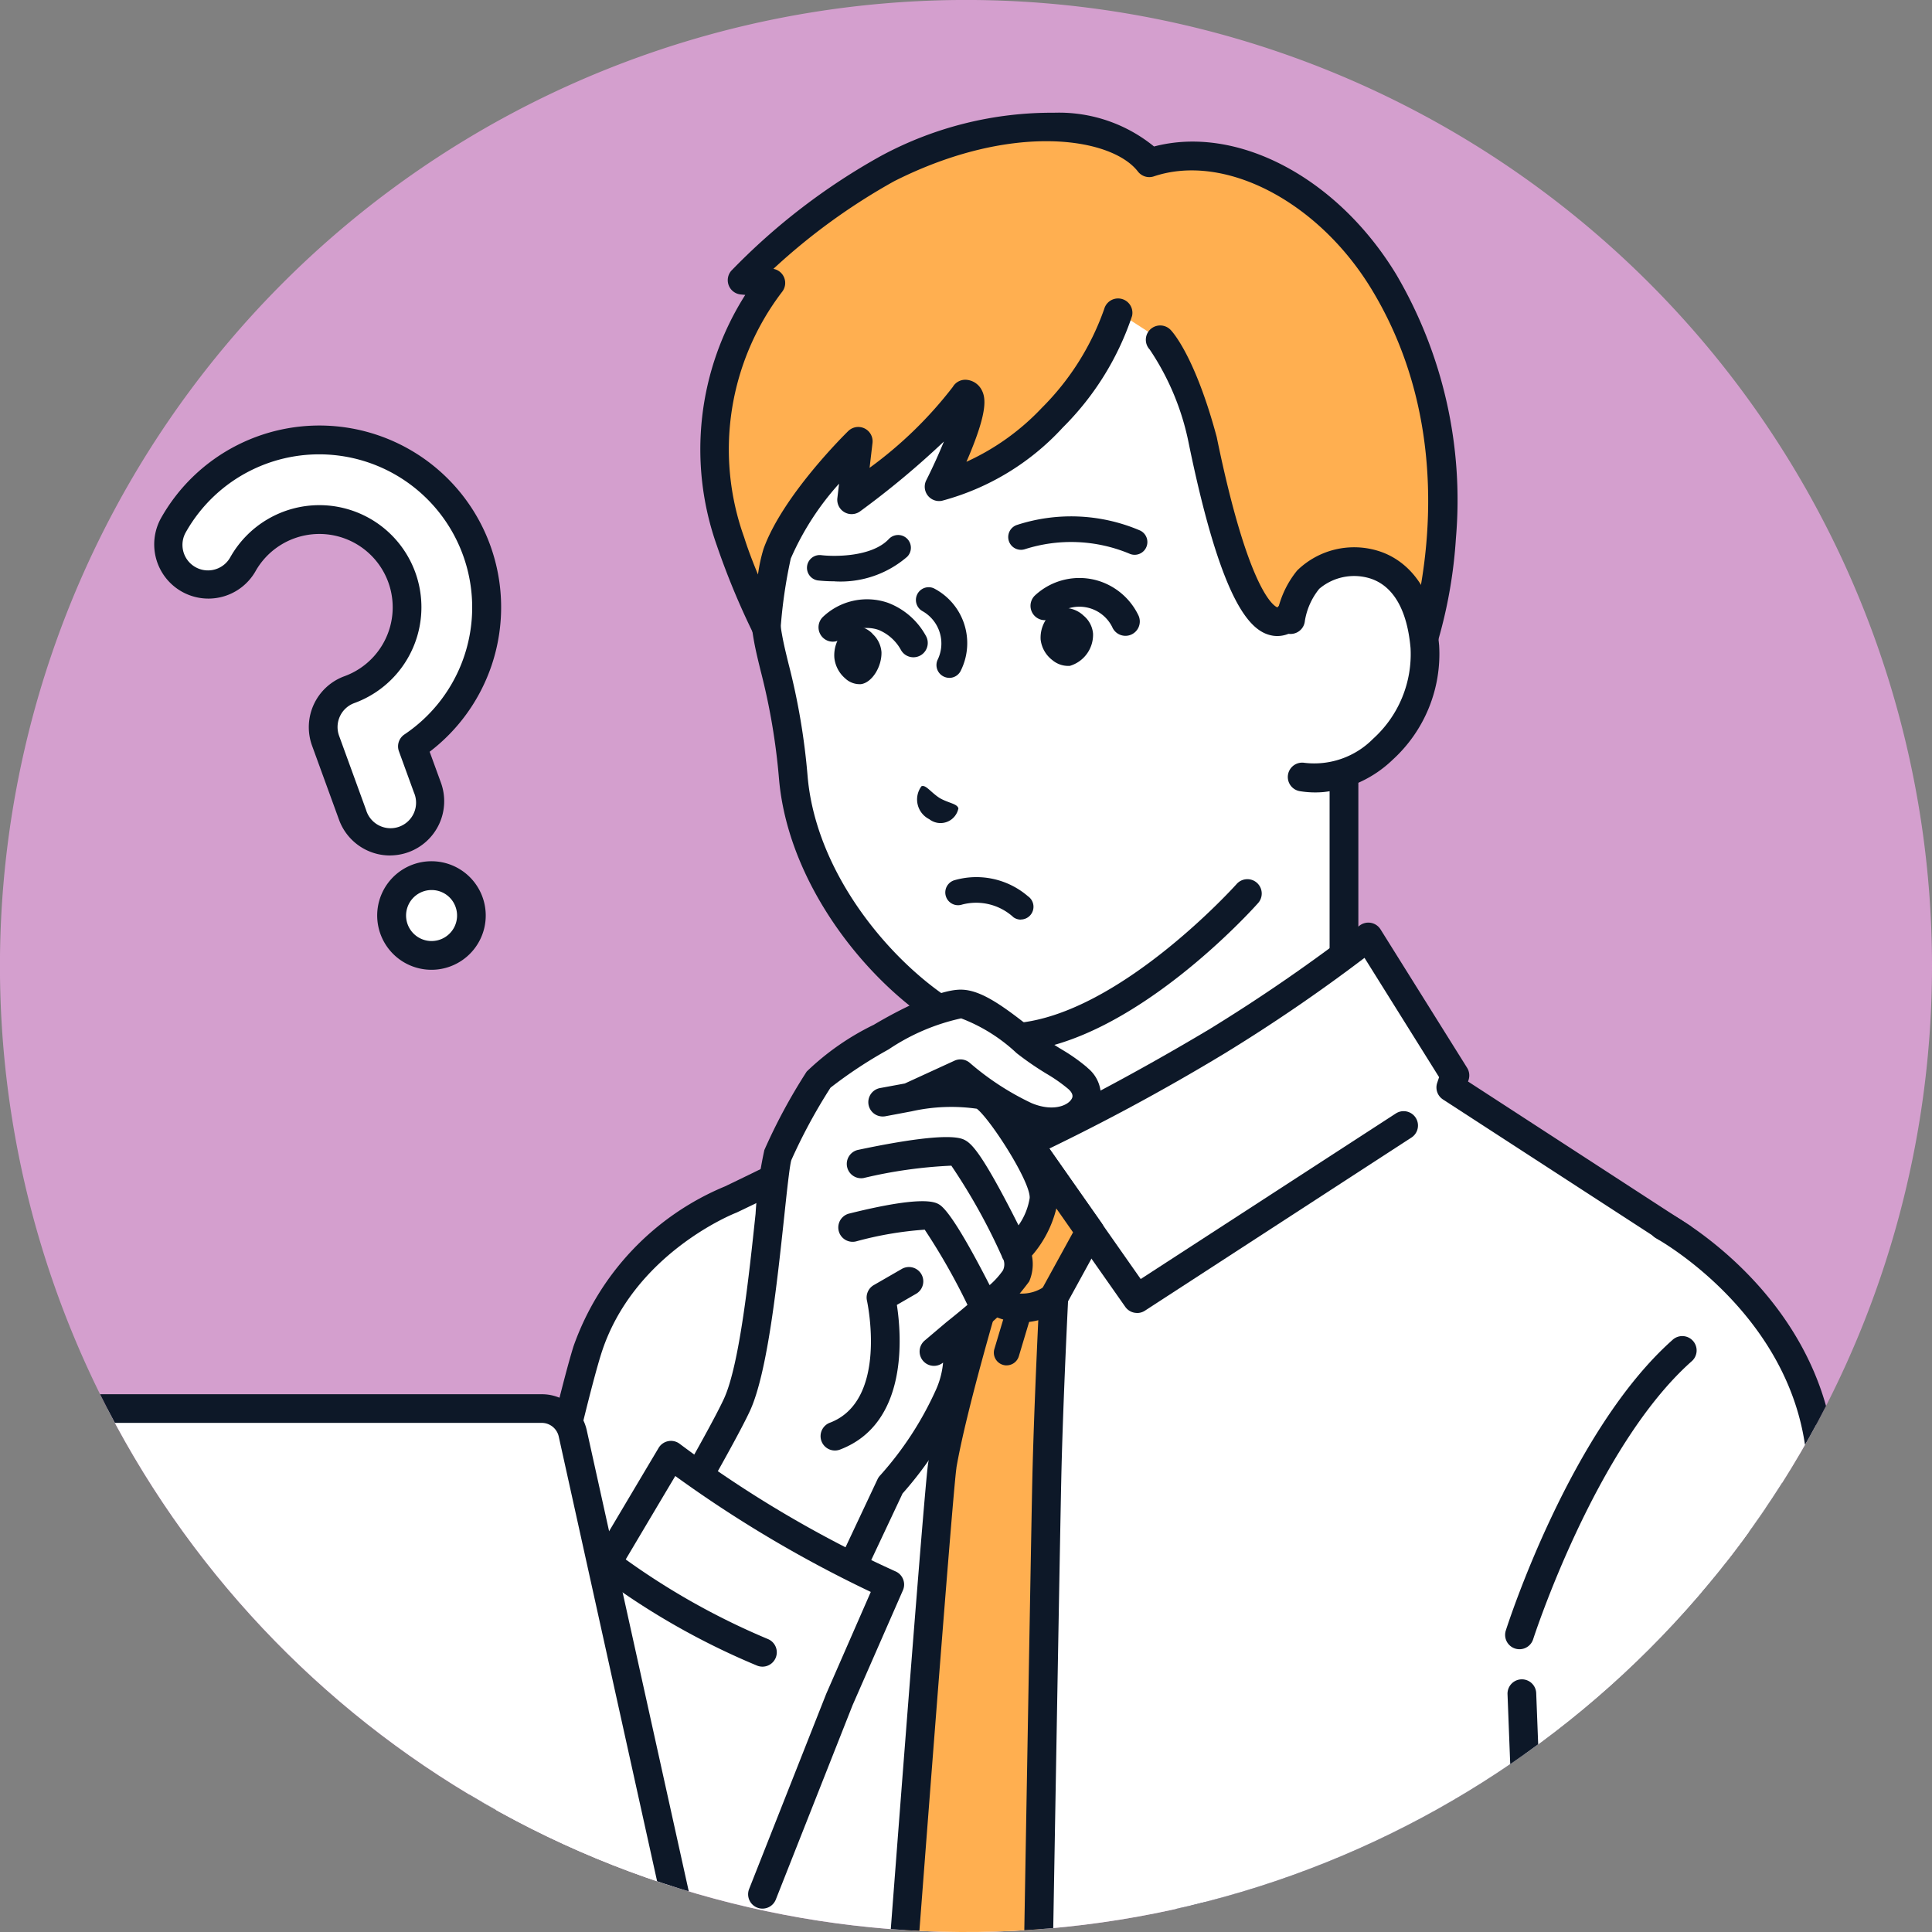
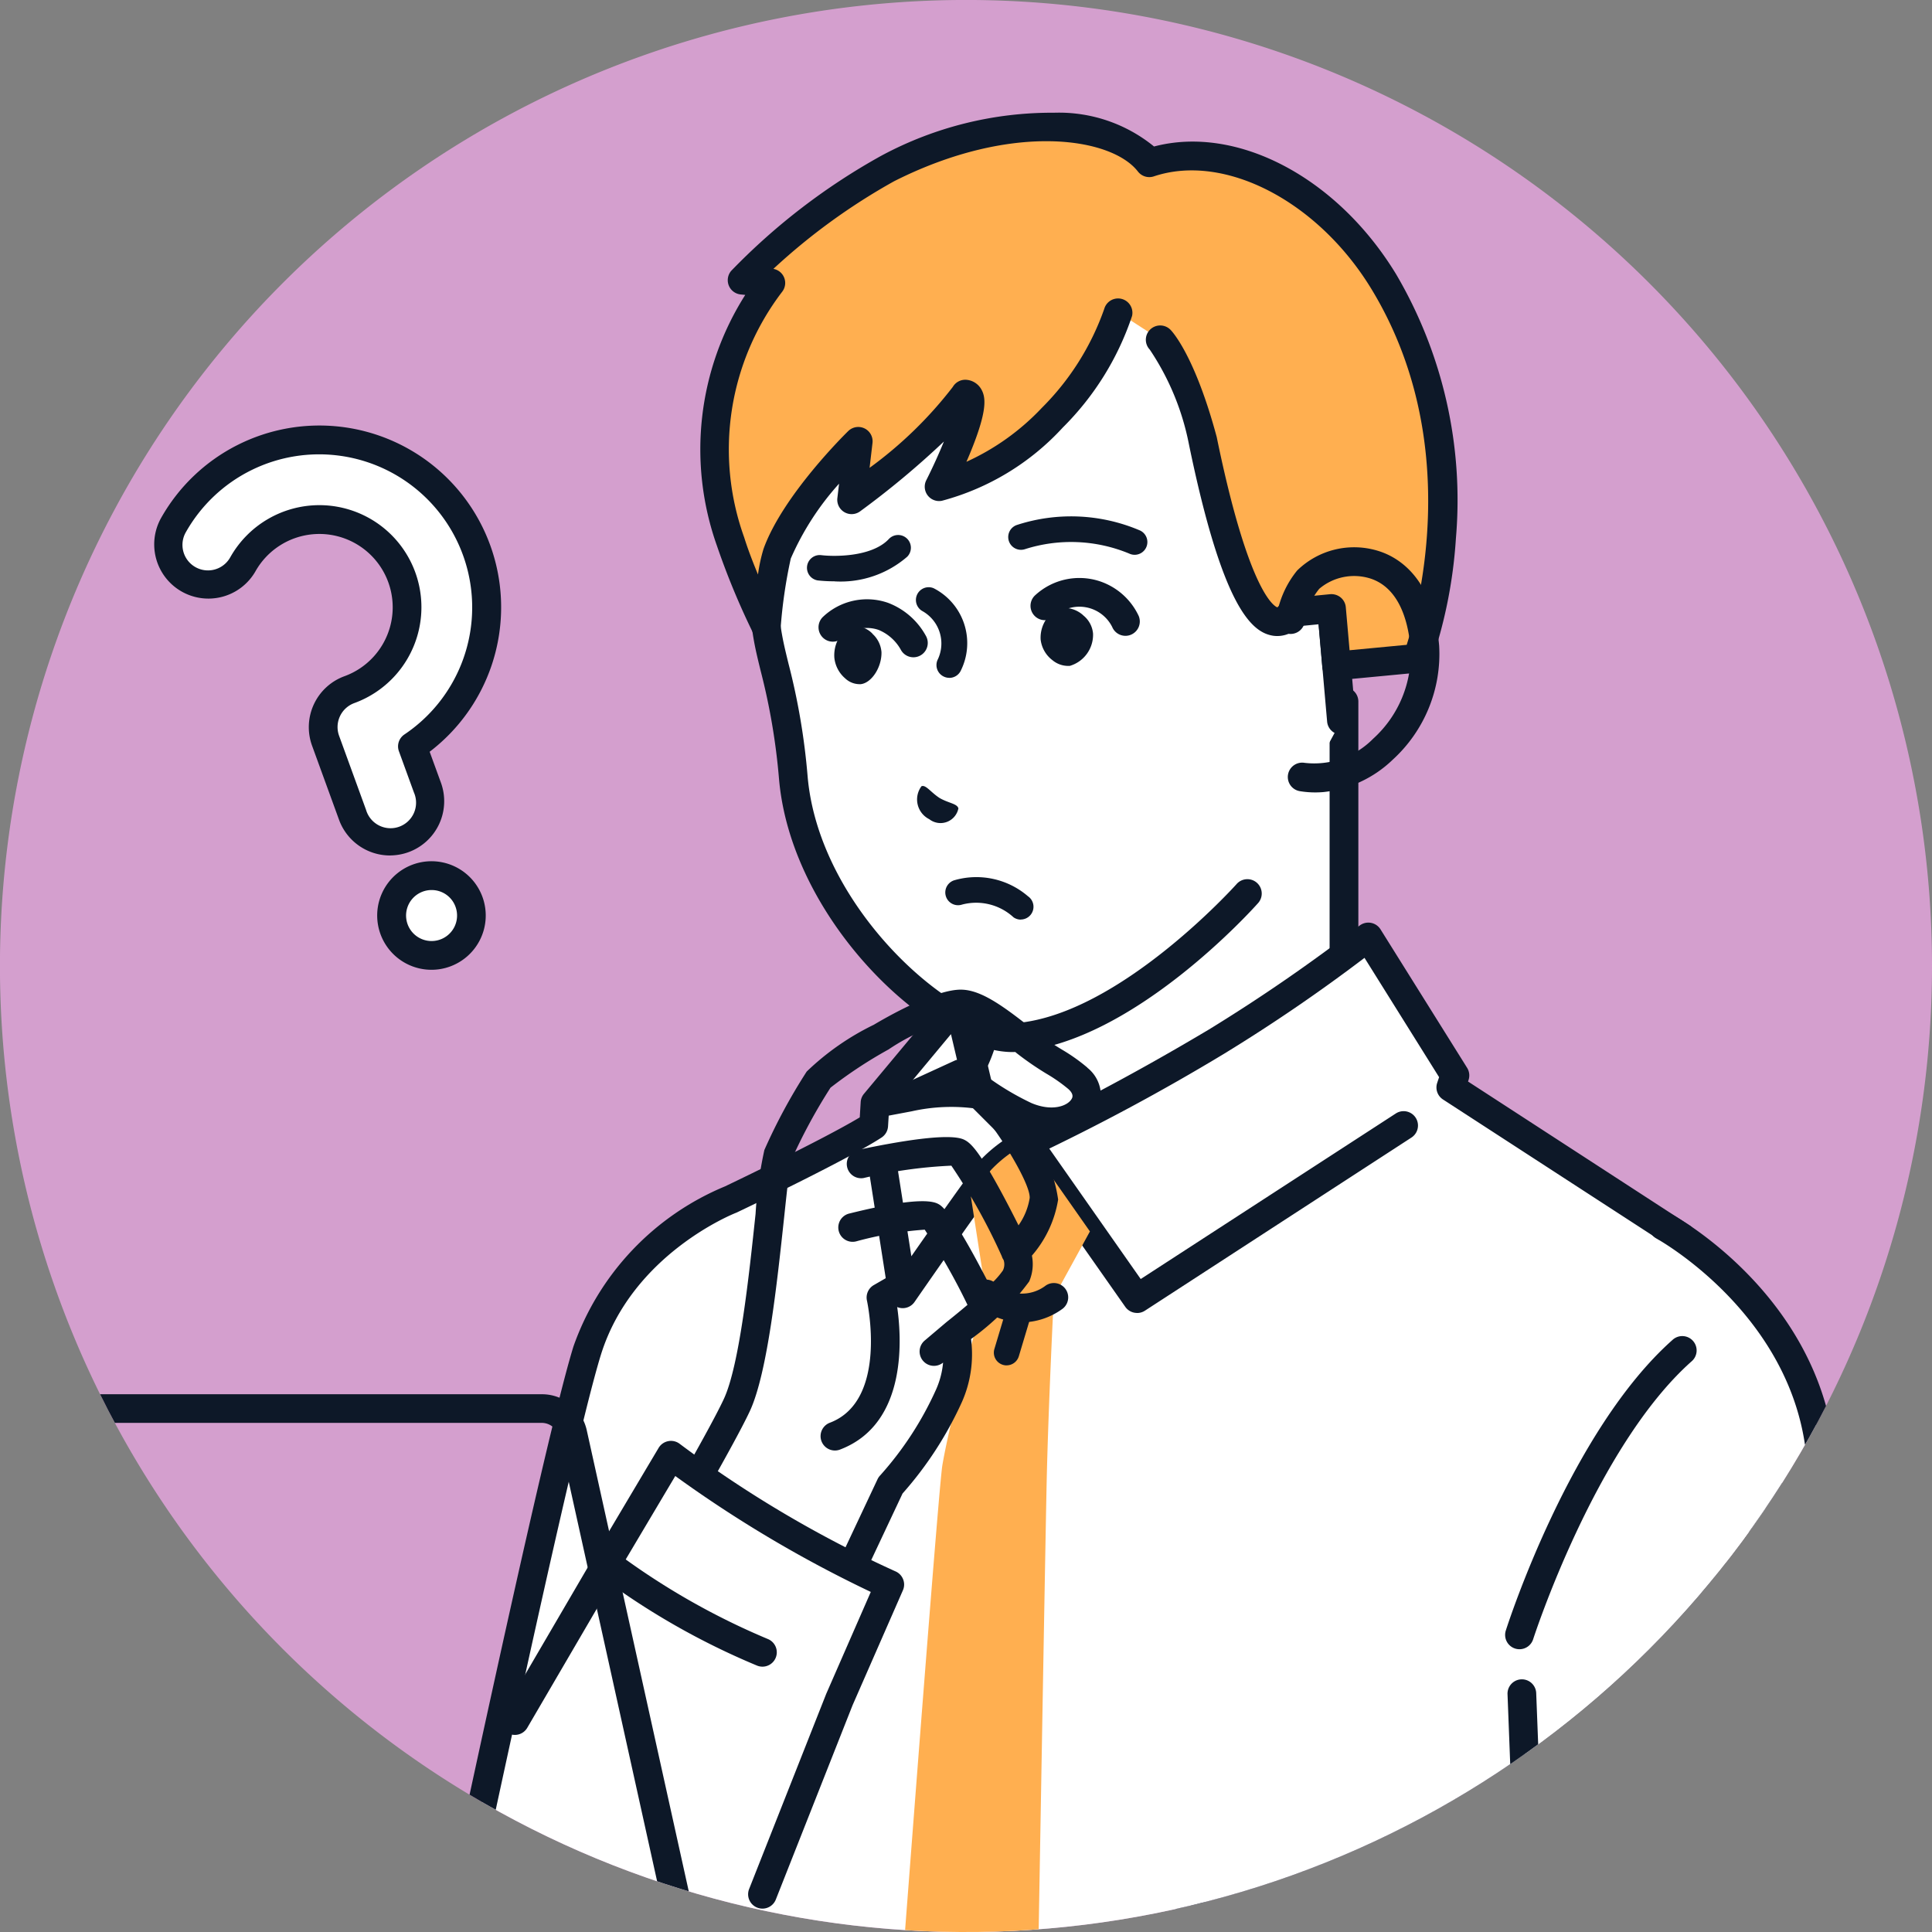
<svg xmlns="http://www.w3.org/2000/svg" width="84.798" height="84.798" viewBox="0 0 84.798 84.798">
  <rect x="0" y="0" width="84.798" height="84.798" fill="#808080" stroke="none" />
  <defs>
    <clipPath id="clip-path">
      <path id="パス_49130" data-name="パス 49130" d="M486.38,46.227a42.4,42.4,0,1,0,42.4-42.4,42.4,42.4,0,0,0-42.4,42.4" fill="none" />
    </clipPath>
  </defs>
  <g id="グループ_5807" data-name="グループ 5807" transform="translate(-1218.26 -804.828)">
    <path id="パス_49079" data-name="パス 49079" d="M571.178,46.227a42.4,42.4,0,1,0-42.4,42.4,42.4,42.4,0,0,0,42.4-42.4" transform="translate(731.88 801)" fill="#d49fce" />
    <g id="グループ_5790" data-name="グループ 5790" transform="translate(731.88 801)" clip-path="url(#clip-path)">
      <path id="パス_49080" data-name="パス 49080" d="M506.966,43.414a1.749,1.749,0,1,1-2.242-1.045,1.75,1.75,0,0,1,2.242,1.045" fill="#fff" />
      <path id="パス_49081" data-name="パス 49081" d="M505.321,46.393a2.382,2.382,0,1,1,.815-.145,2.359,2.359,0,0,1-.815.145m0-3.5a1.119,1.119,0,1,0,1.053.737,1.112,1.112,0,0,0-1.053-.737" fill="#0d1828" />
      <path id="パス_49082" data-name="パス 49082" d="M504.1,40.64a1.75,1.75,0,0,1-2.242-1.045l-1.184-3.253a1.749,1.749,0,0,1,1.046-2.242,3.849,3.849,0,1,0-4.674-5.5,1.749,1.749,0,1,1-3.053-1.707,7.347,7.347,0,1,1,10.495,9.7l.657,1.807A1.748,1.748,0,0,1,504.1,40.64" fill="#fff" />
      <path id="パス_49083" data-name="パス 49083" d="M503.495,41.376a2.383,2.383,0,0,1-2.234-1.566l-1.184-3.253a2.381,2.381,0,0,1,1.422-3.049,3.219,3.219,0,1,0-3.909-4.6,2.379,2.379,0,0,1-4.152-2.323,7.977,7.977,0,1,1,11.8,10.238l.495,1.358a2.38,2.38,0,0,1-1.422,3.049,2.4,2.4,0,0,1-.815.144M500.4,26a4.479,4.479,0,0,1,1.532,8.687,1.121,1.121,0,0,0-.669,1.435l1.184,3.253a1.12,1.12,0,1,0,2.1-.766l-.658-1.807a.629.629,0,0,1,.242-.738,6.717,6.717,0,1,0-9.6-8.866,1.119,1.119,0,1,0,1.954,1.093A4.488,4.488,0,0,1,500.4,26" fill="#0d1828" />
      <path id="パス_49084" data-name="パス 49084" d="M576.6,72.107c-4.99.411-12.516.969-16.626.969-4.193,0-11.27-.58-15.777-.994a4.2,4.2,0,0,0-4.565,3.815L537.2,103.708h41.56l2.367-27.051a4.2,4.2,0,0,0-4.526-4.55" fill="#0d1828" />
      <path id="パス_49085" data-name="パス 49085" d="M537.2,104.338l-.056,0a.631.631,0,0,1-.572-.683L539,75.842a4.828,4.828,0,0,1,5.25-4.387c4.037.37,11.447.991,15.72.991,4,0,11.222-.525,16.574-.967a4.827,4.827,0,0,1,5.205,5.233l-2.367,27.051a.629.629,0,1,1-1.254-.11L580.495,76.6a3.567,3.567,0,0,0-3.847-3.867c-5.375.443-12.631.971-16.677.971-4.107,0-10.878-.542-15.835-1a3.565,3.565,0,0,0-3.88,3.242l-2.433,27.811a.63.63,0,0,1-.627.575" fill="#0d1828" />
      <path id="パス_49086" data-name="パス 49086" d="M550.452,54.764c-2.236-1.08-5.085-3.6-5.085-6.875V34.616l-7.824,6.592L529.719,46v1.892c0,3.27-2.848,5.795-5.084,6.875a16.379,16.379,0,0,0-6.44,5.1l13.55,7.565h11.6l13.55-7.565a16.371,16.371,0,0,0-6.439-5.1" fill="#fff" />
      <path id="パス_49087" data-name="パス 49087" d="M543.342,68.065a.63.63,0,0,1-.308-1.18l12.917-7.211a17.271,17.271,0,0,0-5.773-4.342c-2.708-1.308-5.44-4.117-5.44-7.442V35.971l-6.789,5.72a.6.6,0,0,1-.077.055l-7.523,4.605V47.89c0,3.325-2.733,6.133-5.44,7.442a17.262,17.262,0,0,0-5.774,4.342l12.917,7.211a.63.63,0,0,1-.614,1.1l-13.55-7.565a.632.632,0,0,1-.223-.89,16.9,16.9,0,0,1,6.7-5.332c1.756-.849,4.729-3.132,4.729-6.308V46a.629.629,0,0,1,.3-.537l7.783-4.764,7.788-6.562a.63.63,0,0,1,1.035.482V47.89c0,3.176,2.973,5.459,4.729,6.308a16.882,16.882,0,0,1,6.7,5.332.63.63,0,0,1-.223.89l-13.55,7.565a.627.627,0,0,1-.306.08" fill="#0d1828" />
      <path id="パス_49088" data-name="パス 49088" d="M560.2,58.143,550.06,51.556c.117-.345.178-.531.178-.531l-3.8-6.077a74.6,74.6,0,0,1-6.675,4.6,91.833,91.833,0,0,1-8.269,4.442l-2.1-2.1-.954-4.046-3.657,4.383-.062.995c-1.484.967-6.273,3.246-6.273,3.246s-4.81,1.824-6.3,6.634c-1.7,5.485-8.991,40.6-8.991,40.6h54.824S562.7,76,563.412,72.882c2.239-9.859-3.209-14.739-3.209-14.739" fill="#fff" />
      <path id="パス_49089" data-name="パス 49089" d="M503.161,104.337a.63.63,0,0,1-.617-.757c.3-1.435,7.314-35.207,9.007-40.658A11.866,11.866,0,0,1,518.2,55.9c.327-.156,4.3-2.058,5.916-3.029l.041-.672a.622.622,0,0,1,.145-.364l3.656-4.384a.631.631,0,0,1,1.1.259l.912,3.872,1.658,1.658c1.024-.487,3.969-1.933,7.813-4.226a74.76,74.76,0,0,0,6.61-4.558.63.63,0,0,1,.922.163l3.8,6.076a.633.633,0,0,1,.065.531l-.023.072,9.732,6.321a.449.449,0,0,1,.077.059,11.981,11.981,0,0,1,2.6,3.887,18.066,18.066,0,0,1,.8,11.46c-.7,3.065-5.374,30.515-5.421,30.792a.629.629,0,0,1-.621.524Zm22.245-51.858-.049.789a.633.633,0,0,1-.286.489c-1.5.978-6.149,3.193-6.347,3.286a.392.392,0,0,1-.047.02c-.044.017-4.544,1.785-5.924,6.232-1.536,4.948-7.744,34.635-8.817,39.783h53.517c.673-3.946,4.686-27.438,5.344-30.335a16.859,16.859,0,0,0-.7-10.611,11.317,11.317,0,0,0-2.284-3.492l-10.1-6.556a.629.629,0,0,1-.252-.73c.031-.094.059-.177.083-.247l-3.274-5.238a73.933,73.933,0,0,1-6.184,4.222,93.883,93.883,0,0,1-8.333,4.476.628.628,0,0,1-.7-.129l-2.1-2.1a.63.63,0,0,1-.169-.3l-.665-2.82Z" fill="#0d1828" />
      <path id="パス_49090" data-name="パス 49090" d="M536.286,61.455a.629.629,0,0,1-.516-.268L531.3,54.818a4.035,4.035,0,0,0-.935.749c-.456.536-2.931,4.085-3.846,5.407a.63.63,0,0,1-1.14-.261l-.874-5.583a.63.63,0,1,1,1.244-.194l.632,4.031c1.03-1.477,2.625-3.747,3.025-4.216a6.283,6.283,0,0,1,1.815-1.327.629.629,0,0,1,.786.208l4.44,6.334L547.644,52.7a.63.63,0,0,1,.686,1.057l-11.7,7.6a.621.621,0,0,1-.342.1" fill="#0d1828" />
      <path id="パス_49091" data-name="パス 49091" d="M527.74,68.149c.437-2.571,1.913-7.533,1.913-7.533l-.658-4.256c.412-.573.746-1.026.9-1.2A5.608,5.608,0,0,1,531.483,54l.023.008,2.712,3.869-1.585,2.893s-.239,4.732-.313,8.09-.612,34.849-.612,34.849H524.96s2.566-34.3,2.78-35.559" fill="#ffaf50" />
-       <path id="パス_49092" data-name="パス 49092" d="M524.96,104.338a.632.632,0,0,1-.628-.677c.105-1.4,2.571-34.344,2.787-35.617.368-2.162,1.563-6.4,1.891-7.468l-.637-4.119a.632.632,0,0,1,.111-.464c.476-.661.779-1.068.927-1.242a6.16,6.16,0,0,1,1.8-1.317.627.627,0,0,1,.464-.035l.023.007a.634.634,0,0,1,.327.24l2.712,3.869a.631.631,0,0,1,.037.664l-1.516,2.766c-.04.818-.239,4.944-.3,7.928-.073,3.318-.607,34.531-.612,34.846a.63.63,0,0,1-.63.619Zm3.4-36.083h0c-.162.954-1.822,22.805-2.722,34.823h5.45c.076-4.432.534-31.172.6-34.232.073-3.329.311-8.061.314-8.108a.612.612,0,0,1,.076-.271l1.4-2.55-2.173-3.1a4.085,4.085,0,0,0-.935.749c-.077.091-.264.331-.713.952l.618,4a.629.629,0,0,1-.018.276c-.015.049-1.466,4.933-1.9,7.459" fill="#0d1828" />
      <path id="パス_49093" data-name="パス 49093" d="M530.562,63.757a.566.566,0,0,1-.161-.024.559.559,0,0,1-.375-.7l.59-1.971a.56.56,0,0,1,1.073.322l-.591,1.971a.561.561,0,0,1-.536.4" fill="#0d1828" />
      <path id="パス_49094" data-name="パス 49094" d="M531.229,61.861c-.049,0-.1,0-.146,0a3.071,3.071,0,0,1-1.867-.787.63.63,0,1,1,.875-.907,1.713,1.713,0,0,0,2.159.107.629.629,0,0,1,.771.995,3.08,3.08,0,0,1-1.792.6" fill="#0d1828" />
      <path id="パス_49095" data-name="パス 49095" d="M537.355,53.279l.013-.006.01.013Z" fill="none" stroke="#0d1828" stroke-miterlimit="10" stroke-width="0" />
      <path id="パス_49096" data-name="パス 49096" d="M533.018,53.14l.013-.006.01.013Z" fill="none" stroke="#0d1828" stroke-miterlimit="10" stroke-width="0" />
      <path id="パス_49097" data-name="パス 49097" d="M538.513,94.324a66.542,66.542,0,0,1-6.927-1.87c-3.2-1.082-7.222-2.534-8.117-2.5-1.841.081-6.9,2.063-6.9,2.063l-1.905,1.9s-3.079,2.749-2.558,3.641a.93.93,0,0,0,.862.412s-.554.641-.1,1.2,1.411.165,1.411.165-.236.752.739,1.259c1.046.545,4.232-1.546,4.232-1.546s-.581,1.289.428,1.662c1.716.635,5.075-1.313,5.075-1.313l3.539-.729a11.46,11.46,0,0,0,5.734,2.475,15.638,15.638,0,0,0,5.394-.216l8.988.888-1.586-7.434Z" fill="#fff" />
      <path id="パス_49098" data-name="パス 49098" d="M548.47,101.192l-8.988-.888a.636.636,0,0,0-.23.02,15.3,15.3,0,0,1-5.158.2,10.912,10.912,0,0,1-5.386-2.322.631.631,0,0,0-.543-.144l-3.539.73a.635.635,0,0,0-.189.071c-1.2.7-3.5,1.654-4.541,1.268-.121-.045-.142-.1-.154-.122a.91.91,0,0,1,.022-.515L523,97.675l3.666-1.176a.629.629,0,1,0-.384-1.2L522.556,96.5a.557.557,0,0,0-.115.05l-3.5,1.957c-.006,0-.01.008-.015.011a.163.163,0,0,0-.023.012c-1.478.97-3.225,1.705-3.6,1.514a.784.784,0,0,1-.4-.371l4.764-3.313,5.3-1.939a.629.629,0,1,0-.433-1.182L519.161,95.2a.627.627,0,0,0-.143.074l-5.029,3.5c-.221.073-.546.108-.635,0s.018-.286.065-.355l4.772-3.9,5.37-1.972a.63.63,0,1,0-.434-1.182l-5.469,2.008a.651.651,0,0,0-.181.1l-4.717,3.851a.223.223,0,0,1-.085-.047,9.307,9.307,0,0,1,2.4-2.89l.026-.024,1.812-1.81c1.475-.571,5.2-1.912,6.579-1.972h.024a46.707,46.707,0,0,1,6.114,1.866c.594.2,1.185.406,1.751.6a67.682,67.682,0,0,0,7,1.89.556.556,0,0,0,.122.013l8.308.061a.63.63,0,1,0,.01-1.259l-8.246-.061a66.431,66.431,0,0,1-6.793-1.837c-.564-.191-1.153-.393-1.746-.6-3.574-1.225-5.8-1.965-6.6-1.932-1.923.085-6.895,2.023-7.1,2.106a.647.647,0,0,0-.216.141l-1.893,1.891a20.247,20.247,0,0,0-1.514,1.527c-1.182,1.341-1.538,2.232-1.155,2.889a1.4,1.4,0,0,0,.527.52,1.369,1.369,0,0,0,.3,1.172,1.564,1.564,0,0,0,1.342.522,1.98,1.98,0,0,0,1,1.059c.914.476,2.554-.232,3.774-.913a1.6,1.6,0,0,0,.079.243,1.477,1.477,0,0,0,.879.818c1.828.676,4.869-.941,5.519-1.307l3.148-.649a12.036,12.036,0,0,0,5.832,2.424,16.83,16.83,0,0,0,5.51-.2l8.878.877.063,0a.629.629,0,0,0,.061-1.256" fill="#0d1828" />
      <path id="パス_49099" data-name="パス 49099" d="M559.383,57.628l-6.206,20.53.4,10.37-.812.969-.374,1.718-6.719,1.635s-2.985.1-5.6.1c4.011,4.447,3.856,10.753,3.856,10.753h20.426s3.542-.777,3.54-6.232c0-3.873-.81-23.653-1.639-30.121s-6.874-9.726-6.874-9.726" fill="#fff" />
      <path id="パス_49100" data-name="パス 49100" d="M564.356,104.338H543.929a.63.63,0,0,1-.629-.645c0-.06.1-6.116-3.694-10.316a.63.63,0,0,1,.468-1.052c2.361,0,5.063-.087,5.511-.1l6.273-1.526.29-1.333a.623.623,0,0,1,.133-.27l.656-.784-.39-10.127a.63.63,0,0,1,1.259-.049l.4,10.37a.632.632,0,0,1-.146.429l-.712.85L553,91.35a.63.63,0,0,1-.466.478l-6.718,1.634a.682.682,0,0,1-.127.018c-.025,0-2.108.073-4.3.1a17.933,17.933,0,0,1,3.158,9.5h19.726c.421-.124,2.992-1.067,2.991-5.6,0-3.772-.814-23.647-1.634-30.041-.777-6.059-6.491-9.221-6.549-9.252a.63.63,0,0,1,.6-1.108c.259.139,6.34,3.488,7.2,10.2.845,6.586,1.643,26.3,1.644,30.2,0,5.894-3.869,6.811-4.034,6.847a.614.614,0,0,1-.135.015" fill="#0d1828" />
      <path id="パス_49101" data-name="パス 49101" d="M562.066,95.42a.63.63,0,0,1-.552-.326c-1.082-1.963-3.712-3.677-4.585-4.208l-2.146,1.106a.644.644,0,0,1-.353.066l-2.1-.216a.63.63,0,0,1,.128-1.253l1.918.2,2.29-1.179a.63.63,0,0,1,.6.01c.158.089,3.885,2.192,5.36,4.869a.63.63,0,0,1-.551.934" fill="#0d1828" />
      <path id="パス_49102" data-name="パス 49102" d="M553.072,76.215a.64.64,0,0,1-.192-.03.629.629,0,0,1-.408-.791c.114-.357,2.84-8.776,7.312-12.751a.63.63,0,1,1,.837.941c-4.212,3.745-6.922,12.109-6.949,12.193a.631.631,0,0,1-.6.438" fill="#0d1828" />
      <path id="パス_49103" data-name="パス 49103" d="M545.671,92.85l3.4,7.92a39.292,39.292,0,0,0-1.2-4.882,14.917,14.917,0,0,0-2.2-3.038" fill="#fff" />
      <path id="パス_49104" data-name="パス 49104" d="M549.07,101.4a.631.631,0,0,1-.618-.512,36.742,36.742,0,0,0-1.154-4.734,14.345,14.345,0,0,0-2.087-2.873.63.63,0,1,1,.919-.861,15.287,15.287,0,0,1,2.309,3.2,36.959,36.959,0,0,1,1.25,5.029.631.631,0,0,1-.5.737.694.694,0,0,1-.119.011" fill="#0d1828" />
      <path id="パス_49105" data-name="パス 49105" d="M544.386,25.751c-.4-4.2-2.6-14.514-11.6-13.844a13.664,13.664,0,0,0-9.158,4.538c-4.461,5.59-4.044,12.651-3.531,15.447a39.861,39.861,0,0,1,1.1,6.082c.555,6.346,6.94,11.614,9.795,11.393,4.845-.374,10.119-6.3,10.119-6.3l4.145-7.62-.366-4.19s-.234-2.673-.507-5.5" fill="#fff" />
      <path id="パス_49106" data-name="パス 49106" d="M531.115,49.989l-.072.006c-3.438.266-9.909-5.547-10.47-11.967a28.373,28.373,0,0,0-.808-4.761c-.108-.441-.21-.857-.284-1.26-.284-1.545-1.439-9.569,3.658-15.955a14.351,14.351,0,0,1,9.6-4.773c4.1-.305,7.421,1.566,9.616,5.411a23.924,23.924,0,0,1,2.655,9c.27,2.8.5,5.482.507,5.509l.366,4.19a.629.629,0,1,1-1.254.11l-.367-4.19c0-.027-.237-2.7-.506-5.5a22.627,22.627,0,0,0-2.495-8.5c-1.965-3.441-4.8-5.049-8.428-4.779a12.98,12.98,0,0,0-8.713,4.3c-4.756,5.959-3.67,13.491-3.4,14.941.068.366.161.747.269,1.188a29.391,29.391,0,0,1,.839,4.952c.518,5.913,6.583,11.016,9.119,10.82l.06,0c4.518-.4,9.587-6.031,9.638-6.088a.63.63,0,1,1,.94.838c-.221.248-5.45,6.066-10.469,6.5" fill="#0d1828" />
      <path id="パス_49107" data-name="パス 49107" d="M536.831,10.977c-1.363-1.765-6.03-2.5-11.481.248a27.554,27.554,0,0,0-6.4,4.9l1.267.125A11.922,11.922,0,0,0,518.451,27.6a32.664,32.664,0,0,0,1.562,3.763,23.743,23.743,0,0,1,.482-3.234c.8-2.235,3.564-4.931,3.564-4.931l-.3,2.564s3.964-2.873,4.99-4.64c.858.089-1.151,4.067-1.151,4.067a10.5,10.5,0,0,0,4.973-3.028,11.917,11.917,0,0,0,2.891-4.623l1.853,1.2s.94.988,1.863,4.4c2.177,10.609,3.908,7.561,3.908,7.561l1.745-.171.221,2.519,3.544-.336s3.316-8.629-1.465-16.513c-2.48-4.092-6.851-6.391-10.3-5.233" fill="#ffaf50" />
      <path id="パス_49108" data-name="パス 49108" d="M545.1,33.687a.628.628,0,0,1-.682-.572l-.166-1.886-.844.083a1.3,1.3,0,0,1-1.151.419c-.946-.149-2.221-1.244-3.7-8.436a11.34,11.34,0,0,0-1.713-4.124.626.626,0,0,1,.026-.887.633.633,0,0,1,.893.027c.108.113,1.077,1.2,2.014,4.674a.232.232,0,0,1,.009.038c1.413,6.883,2.549,7.426,2.658,7.462a.35.35,0,0,0,.092-.1.565.565,0,0,1,.48-.306l1.745-.171a.646.646,0,0,1,.463.143.627.627,0,0,1,.225.429l.166,1.888,2.507-.238c.538-1.689,2.48-8.973-1.538-15.6-2.347-3.87-6.457-6-9.559-4.961a.631.631,0,0,1-.7-.212c-1.159-1.5-5.522-2.188-10.7.425a27.3,27.3,0,0,0-5.3,3.847.628.628,0,0,1,.389,1,11.4,11.4,0,0,0-1.671,10.785c.158.508.38,1.086.606,1.63a7.107,7.107,0,0,1,.244-1.127c.843-2.344,3.6-5.055,3.717-5.169a.629.629,0,0,1,1.065.523l-.128,1.091A17.893,17.893,0,0,0,528.2,20.81a.633.633,0,0,1,.61-.311.829.829,0,0,1,.651.434c.19.348.262.924-.494,2.764-.056.138-.114.273-.17.4a10.52,10.52,0,0,0,3.311-2.368,11.5,11.5,0,0,0,2.741-4.35.63.63,0,0,1,1.219.316,12.464,12.464,0,0,1-3.043,4.9,11.063,11.063,0,0,1-5.3,3.212.63.63,0,0,1-.69-.9c.289-.573.557-1.167.774-1.7a37.781,37.781,0,0,1-3.681,3.067.63.63,0,0,1-.995-.584l.074-.632a12.133,12.133,0,0,0-2.119,3.286,21.628,21.628,0,0,0-.447,3.078.629.629,0,0,1-1.192.221,32.978,32.978,0,0,1-1.6-3.855,12.641,12.641,0,0,1,1.241-11.016l-.2-.02a.63.63,0,0,1-.415-1.038,28.067,28.067,0,0,1,6.591-5.053,15.791,15.791,0,0,1,7.576-1.885,6.594,6.594,0,0,1,4.39,1.482c3.635-.958,8.043,1.348,10.635,5.622a19.566,19.566,0,0,1,2.614,11.587,20.812,20.812,0,0,1-1.1,5.48.628.628,0,0,1-.528.4l-3.543.337H545.1" fill="#0d1828" />
-       <path id="パス_49109" data-name="パス 49109" d="M543.8,29.269a3.617,3.617,0,0,0-.772,1.744l.507,6.918c2.854.477,5.65-2.673,5.384-5.711-.417-4.773-4.258-3.989-5.119-2.951" fill="#fff" />
      <path id="パス_49110" data-name="パス 49110" d="M544.477,38.592a4.167,4.167,0,0,1-1.047-.039.63.63,0,0,1,.208-1.243,3.63,3.63,0,0,0,3.011-1.058,5,5,0,0,0,1.642-3.977c-.147-1.685-.764-2.743-1.782-3.061a2.369,2.369,0,0,0-2.225.457,3,3,0,0,0-.631,1.407.63.63,0,1,1-1.253-.131,4.268,4.268,0,0,1,.914-2.079,3.576,3.576,0,0,1,3.57-.856c.882.275,2.4,1.181,2.662,4.153a6.281,6.281,0,0,1-2.042,5.011,5.164,5.164,0,0,1-3.027,1.416" fill="#0d1828" />
      <path id="パス_49111" data-name="パス 49111" d="M528.447,39.32c-.038-.218-.421-.234-.823-.464-.391-.251-.612-.6-.8-.518a.969.969,0,0,0,.344,1.446.8.8,0,0,0,1.275-.464" fill="#0d1828" />
      <path id="パス_49112" data-name="パス 49112" d="M535.778,31.735a.631.631,0,0,1-.583-.39,1.61,1.61,0,0,0-2.507-.483.63.63,0,1,1-.895-.887,2.863,2.863,0,0,1,2.854-.636,2.9,2.9,0,0,1,1.713,1.526.63.63,0,0,1-.342.822.619.619,0,0,1-.24.048" fill="#0d1828" />
      <path id="パス_49113" data-name="パス 49113" d="M526.472,32.677a.627.627,0,0,1-.562-.346,1.984,1.984,0,0,0-.969-.856,1.554,1.554,0,0,0-1.556.325.626.626,0,0,1-.888.014.634.634,0,0,1-.014-.893,2.808,2.808,0,0,1,2.868-.636,3.178,3.178,0,0,1,1.682,1.478.63.63,0,0,1-.561.914" fill="#0d1828" />
      <path id="パス_49114" data-name="パス 49114" d="M536.181,28.179a.561.561,0,0,1-.241-.055,6.663,6.663,0,0,0-4.573-.192A.56.56,0,0,1,531,26.874a7.683,7.683,0,0,1,5.422.24.56.56,0,0,1-.241,1.065" fill="#0d1828" />
      <path id="パス_49115" data-name="パス 49115" d="M523.009,29.342a6.471,6.471,0,0,1-.74-.039.56.56,0,0,1,.145-1.11c.573.072,2.224.089,2.972-.7a.56.56,0,1,1,.814.769,4.465,4.465,0,0,1-3.191,1.083" fill="#0d1828" />
      <path id="パス_49116" data-name="パス 49116" d="M533.924,30.834a1.233,1.233,0,0,0-.865-.323.965.965,0,0,0-.633.336,1.444,1.444,0,0,0-.371,1.051,1.324,1.324,0,0,0,.518.906,1.081,1.081,0,0,0,.735.251l.025,0a1.423,1.423,0,0,0,1.022-1.418,1.149,1.149,0,0,0-.431-.8" fill="#0d1828" />
      <path id="パス_49117" data-name="パス 49117" d="M524.675,31.642a1.065,1.065,0,0,0-.782-.329.826.826,0,0,0-.567.331A1.523,1.523,0,0,0,523,32.692a1.379,1.379,0,0,0,.473.908.922.922,0,0,0,.663.257l.023,0c.479-.053.929-.751.91-1.409a1.209,1.209,0,0,0-.394-.8" fill="#0d1828" />
      <path id="パス_49118" data-name="パス 49118" d="M528.046,33.579a.547.547,0,0,1-.219-.045.559.559,0,0,1-.3-.734,1.632,1.632,0,0,0-.666-2.153.56.56,0,0,1,.5-1,2.708,2.708,0,0,1,1.2,3.594.56.56,0,0,1-.515.34" fill="#0d1828" />
      <path id="パス_49119" data-name="パス 49119" d="M531.182,44.191a.56.56,0,0,1-.316-.1,2.422,2.422,0,0,0-2.263-.559.56.56,0,0,1-.345-1.066,3.474,3.474,0,0,1,3.241.7.56.56,0,0,1-.317,1.021" fill="#0d1828" />
-       <path id="パス_49120" data-name="パス 49120" d="M533.69,51.16c-.606-.544-1.372-.863-2.3-1.6a6.748,6.748,0,0,0-2.792-1.667,9.254,9.254,0,0,0-3.541,1.45,13.988,13.988,0,0,0-2.745,1.865,24.147,24.147,0,0,0-1.79,3.313c-.29.774-.7,8.589-1.793,10.96-.7,1.512-3.885,6.965-3.885,6.965l6.362,5.614,4.253-9.039a15,15,0,0,0,2.561-3.923,4.5,4.5,0,0,0,.3-2.756,16.152,16.152,0,0,0,2.654-2.507,1.181,1.181,0,0,0-.008-1.028,5.073,5.073,0,0,0,1.231-2.36c.056-1.055-1.961-3.989-2.575-4.457s-3.342,0-3.342,0l2.249-1.034a12.477,12.477,0,0,0,2.875,1.869c1.964.828,3.4-.661,2.286-1.664" fill="#fff" />
      <path id="パス_49121" data-name="パス 49121" d="M534.111,50.691a7.889,7.889,0,0,0-1.13-.8,12.108,12.108,0,0,1-1.2-.824c-1.292-1.026-2.274-1.757-3.15-1.8-1.162-.063-3.45,1.272-3.9,1.54a11.429,11.429,0,0,0-2.943,2.052,24.878,24.878,0,0,0-1.859,3.445,18.032,18.032,0,0,0-.386,2.8c-.28,2.64-.7,6.628-1.389,8.118-.673,1.467-3.824,6.855-3.856,6.91a.63.63,0,0,0,1.087.636c.131-.224,3.214-5.5,3.914-7.02.771-1.677,1.19-5.627,1.5-8.511.113-1.065.242-2.273.314-2.491a24.108,24.108,0,0,1,1.719-3.178,19.541,19.541,0,0,1,2.55-1.68,9.225,9.225,0,0,1,3.184-1.363A7.407,7.407,0,0,1,531,50.051a13.317,13.317,0,0,0,1.315.906,7.016,7.016,0,0,1,.957.671c.267.24.171.392.134.449-.188.3-.857.545-1.754.166a11.928,11.928,0,0,1-2.7-1.759.628.628,0,0,0-.68-.1l-2.179,1-1.084.2a.629.629,0,0,0,.116,1.248.66.66,0,0,0,.117-.01l1.152-.217a7.932,7.932,0,0,1,2.86-.113c.6.47,2.358,3.2,2.32,3.917a2.837,2.837,0,0,1-.49,1.2c-.176-.351-.388-.767-.612-1.188-1.131-2.13-1.5-2.439-1.781-2.573-.644-.308-2.893.077-4.665.453a.63.63,0,0,0,.261,1.232,20.364,20.364,0,0,1,3.849-.542,26.281,26.281,0,0,1,2.213,3.973.558.558,0,0,0,.079.163.606.606,0,0,1-.028.461,3.574,3.574,0,0,1-.584.646c-1.089-2.125-1.835-3.317-2.217-3.541-.173-.1-.7-.411-3.949.4a.629.629,0,1,0,.306,1.221,15.367,15.367,0,0,1,3.011-.514,27.882,27.882,0,0,1,1.877,3.3c-.3.254-.611.51-.909.746l-.009.008-.008.006-.945.8a.629.629,0,0,0,.8.974,3.709,3.709,0,0,1-.316,1.2,14.6,14.6,0,0,1-2.439,3.745.636.636,0,0,0-.121.173l-4.253,9.039a.63.63,0,1,0,1.14.536l4.21-8.947a15.973,15.973,0,0,0,2.607-4.019A5.165,5.165,0,0,0,529,62.6a11.6,11.6,0,0,0,2.553-2.528,1.922,1.922,0,0,0,.119-1.133,4.952,4.952,0,0,0,1.151-2.461,6.379,6.379,0,0,0-1.2-2.91,2.5,2.5,0,0,0,2.836-.817,1.561,1.561,0,0,0-.357-2.061" fill="#0d1828" />
      <path id="パス_49122" data-name="パス 49122" d="M522.821,66.267a.63.63,0,1,0,.455,1.174c2.979-1.153,2.675-5,2.469-6.339l.845-.488a.629.629,0,0,0-.63-1.09l-1.228.708a.63.63,0,0,0-.3.683c.01.044.944,4.363-1.611,5.352" fill="#0d1828" />
      <path id="パス_49123" data-name="パス 49123" d="M513.01,72.444l-4.039,6.914,10.875,7.609,3.371-8.535,2.212-5.056a50.686,50.686,0,0,1-9.6-5.673c-.778,1.305-2.818,4.741-2.818,4.741" fill="#fff" />
      <path id="パス_49124" data-name="パス 49124" d="M519.846,87.6a.63.63,0,0,1-.586-.861l3.372-8.536.008-.021L524.6,73.7a54.568,54.568,0,0,1-8.581-5.088c-.912,1.533-2.467,4.152-2.467,4.152l-4.036,6.91a.63.63,0,0,1-1.088-.635l4.039-6.914s2.043-3.441,2.82-4.746a.633.633,0,0,1,.414-.295.626.626,0,0,1,.5.107,50.77,50.77,0,0,0,9.468,5.6.629.629,0,0,1,.347.347.622.622,0,0,1-.006.49L523.8,78.673,520.432,87.2a.631.631,0,0,1-.586.4" fill="#0d1828" />
      <path id="パス_49125" data-name="パス 49125" d="M519.846,76.98a.64.64,0,0,1-.237-.046,32.24,32.24,0,0,1-6.986-3.994.63.63,0,0,1,.776-.992,31.525,31.525,0,0,0,6.684,3.819.63.63,0,0,1-.237,1.213" fill="#0d1828" />
      <path id="パス_49126" data-name="パス 49126" d="M583.3,104.338H464.353a.629.629,0,1,1,0-1.259H583.3a.629.629,0,1,1,0,1.259" fill="#0d1828" />
-       <path id="パス_49127" data-name="パス 49127" d="M462.378,65.653h47.774a1.4,1.4,0,0,1,1.366,1.1l7.455,33.7h12.594a1.4,1.4,0,0,1,1.4,1.4v1.861H468.332v-3.261l-7.32-33.092a1.4,1.4,0,0,1,1.366-1.7" fill="#fff" />
      <path id="パス_49128" data-name="パス 49128" d="M532.967,104.337H468.332a.629.629,0,0,1-.629-.629v-3.192L460.4,67.49a2.028,2.028,0,0,1,1.981-2.467h47.774a2.016,2.016,0,0,1,1.981,1.591l7.345,33.2h12.09a2.032,2.032,0,0,1,2.029,2.029v1.862a.63.63,0,0,1-.63.629m-64-1.259h63.375v-1.232a.77.77,0,0,0-.769-.769H518.973a.63.63,0,0,1-.615-.494l-7.454-33.7a.766.766,0,0,0-.752-.6H462.378a.769.769,0,0,0-.751.936l7.32,33.093a.622.622,0,0,1,.015.136Z" fill="#0d1828" />
      <path id="パス_49129" data-name="パス 49129" d="M514.758,101.077H468.332a.63.63,0,0,1,0-1.259h46.426a.63.63,0,1,1,0,1.259" fill="#0d1828" />
    </g>
  </g>
</svg>